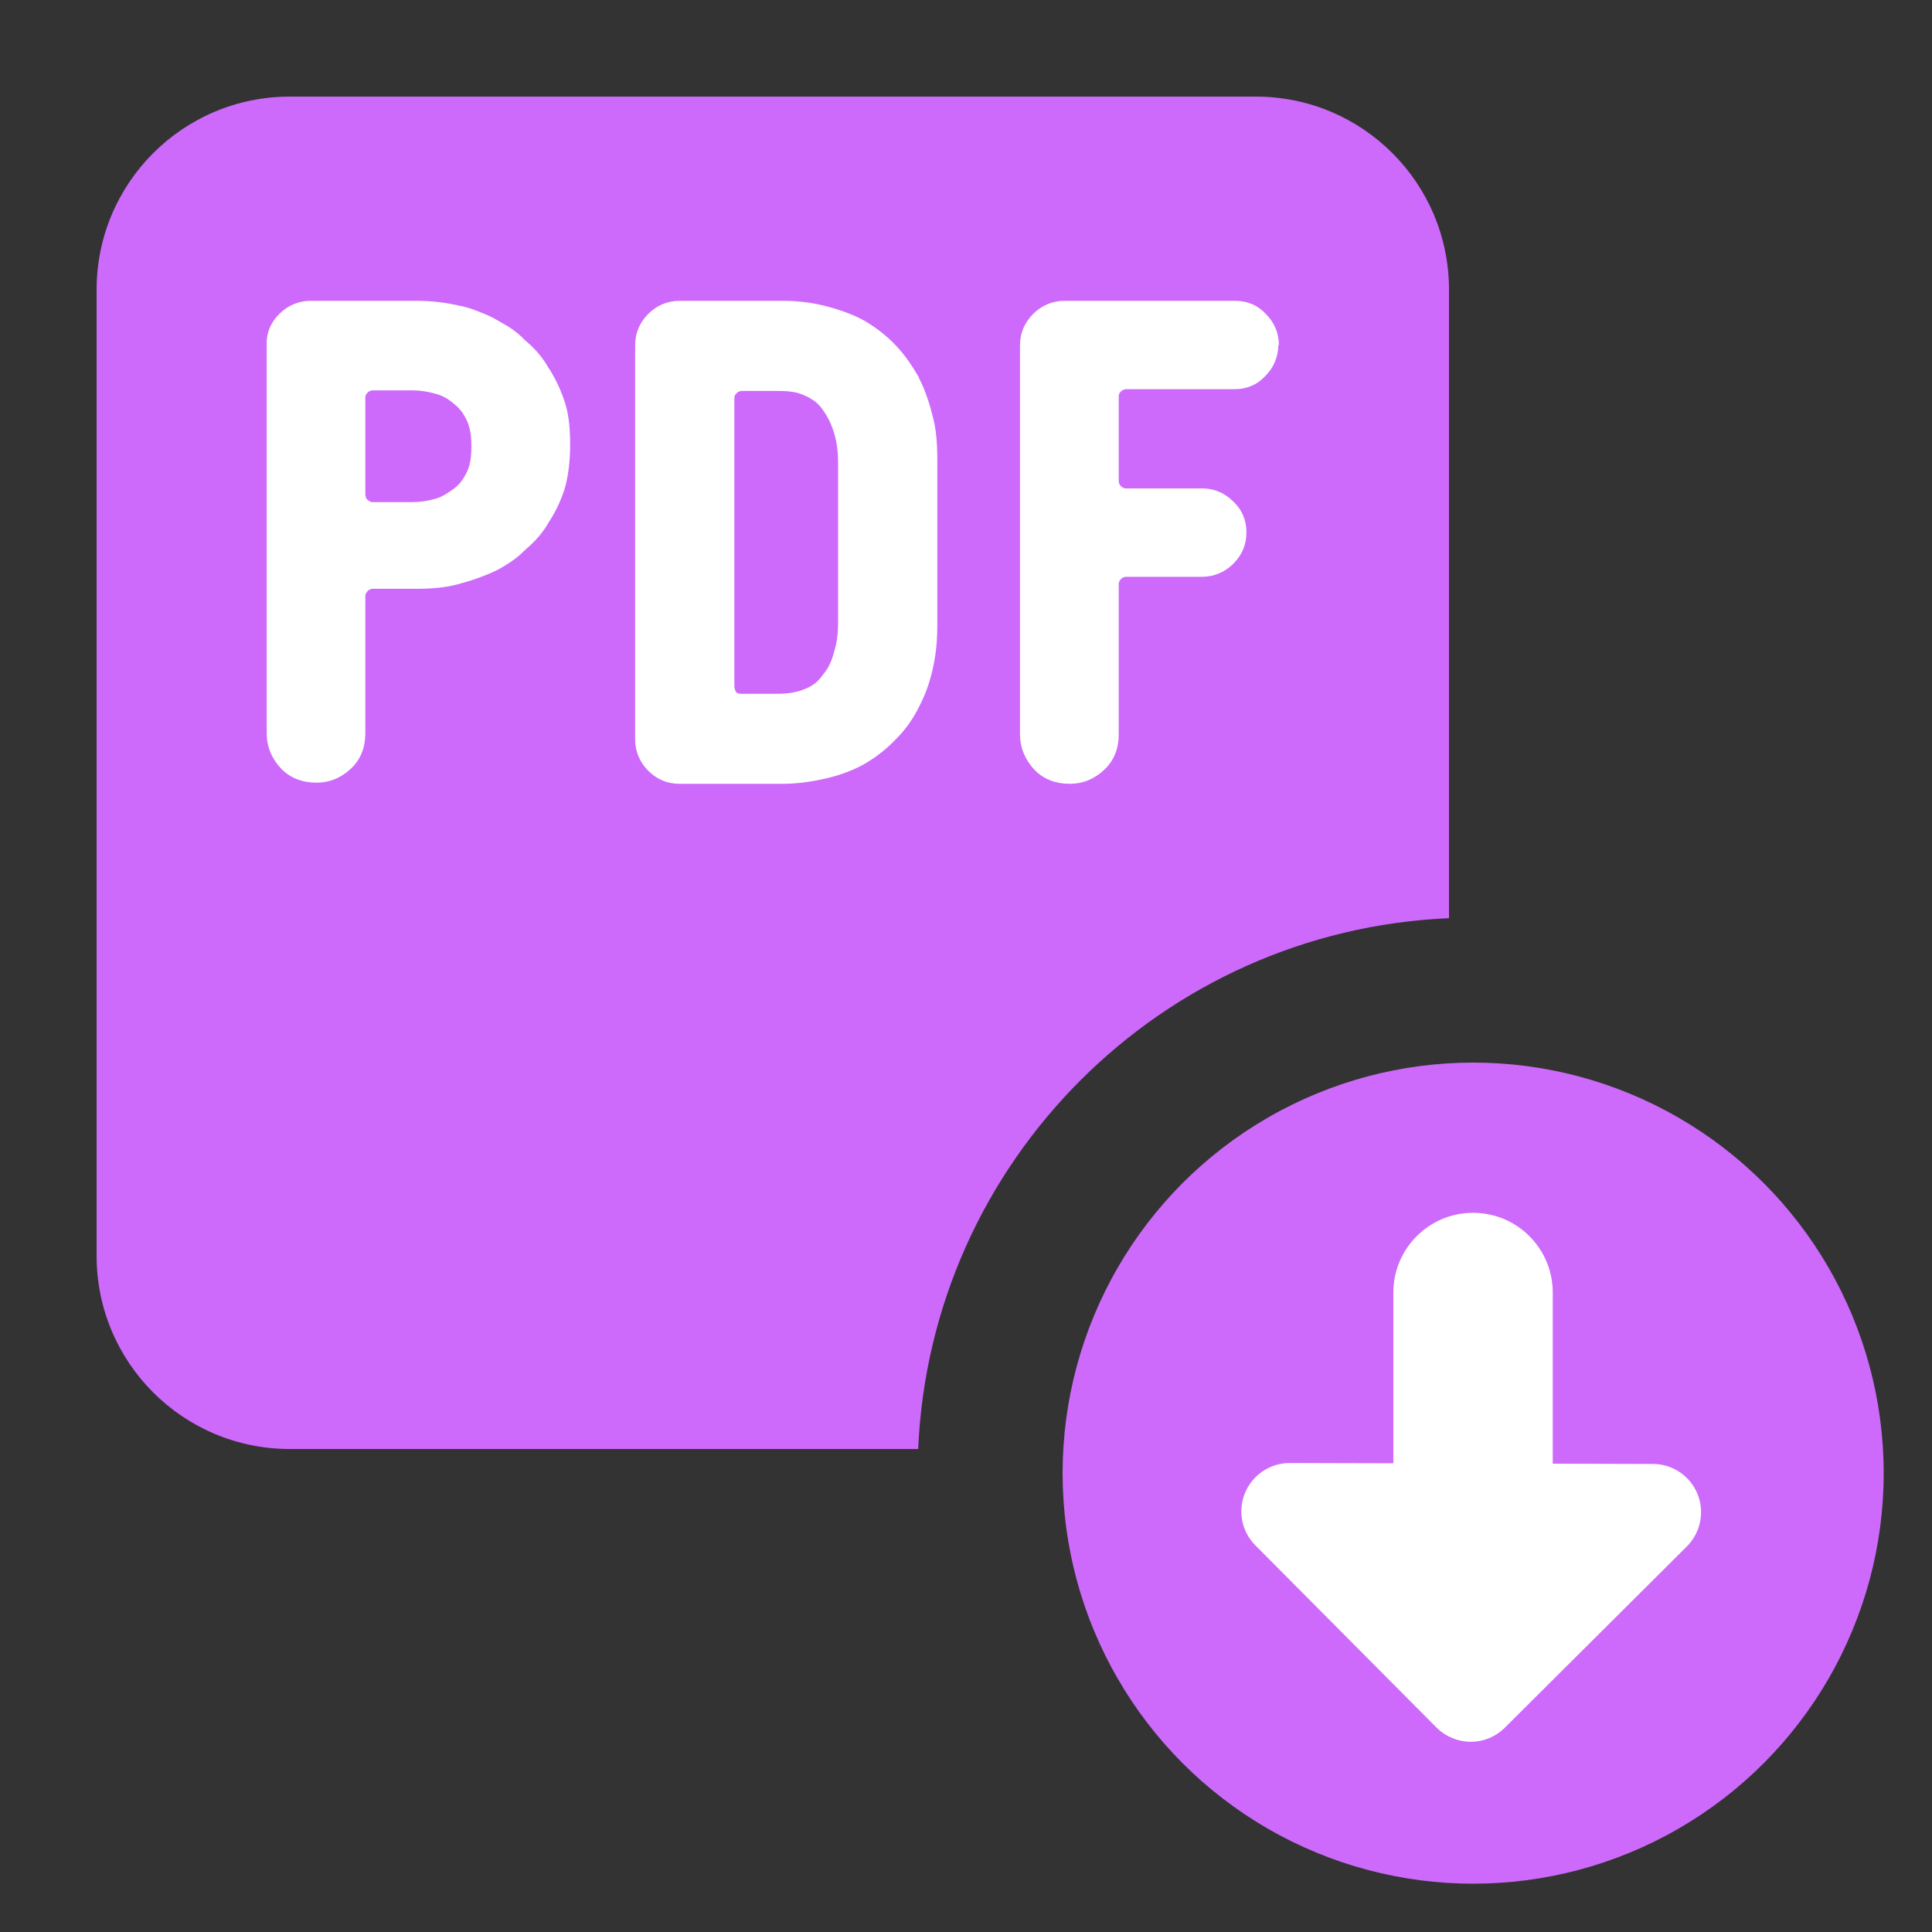
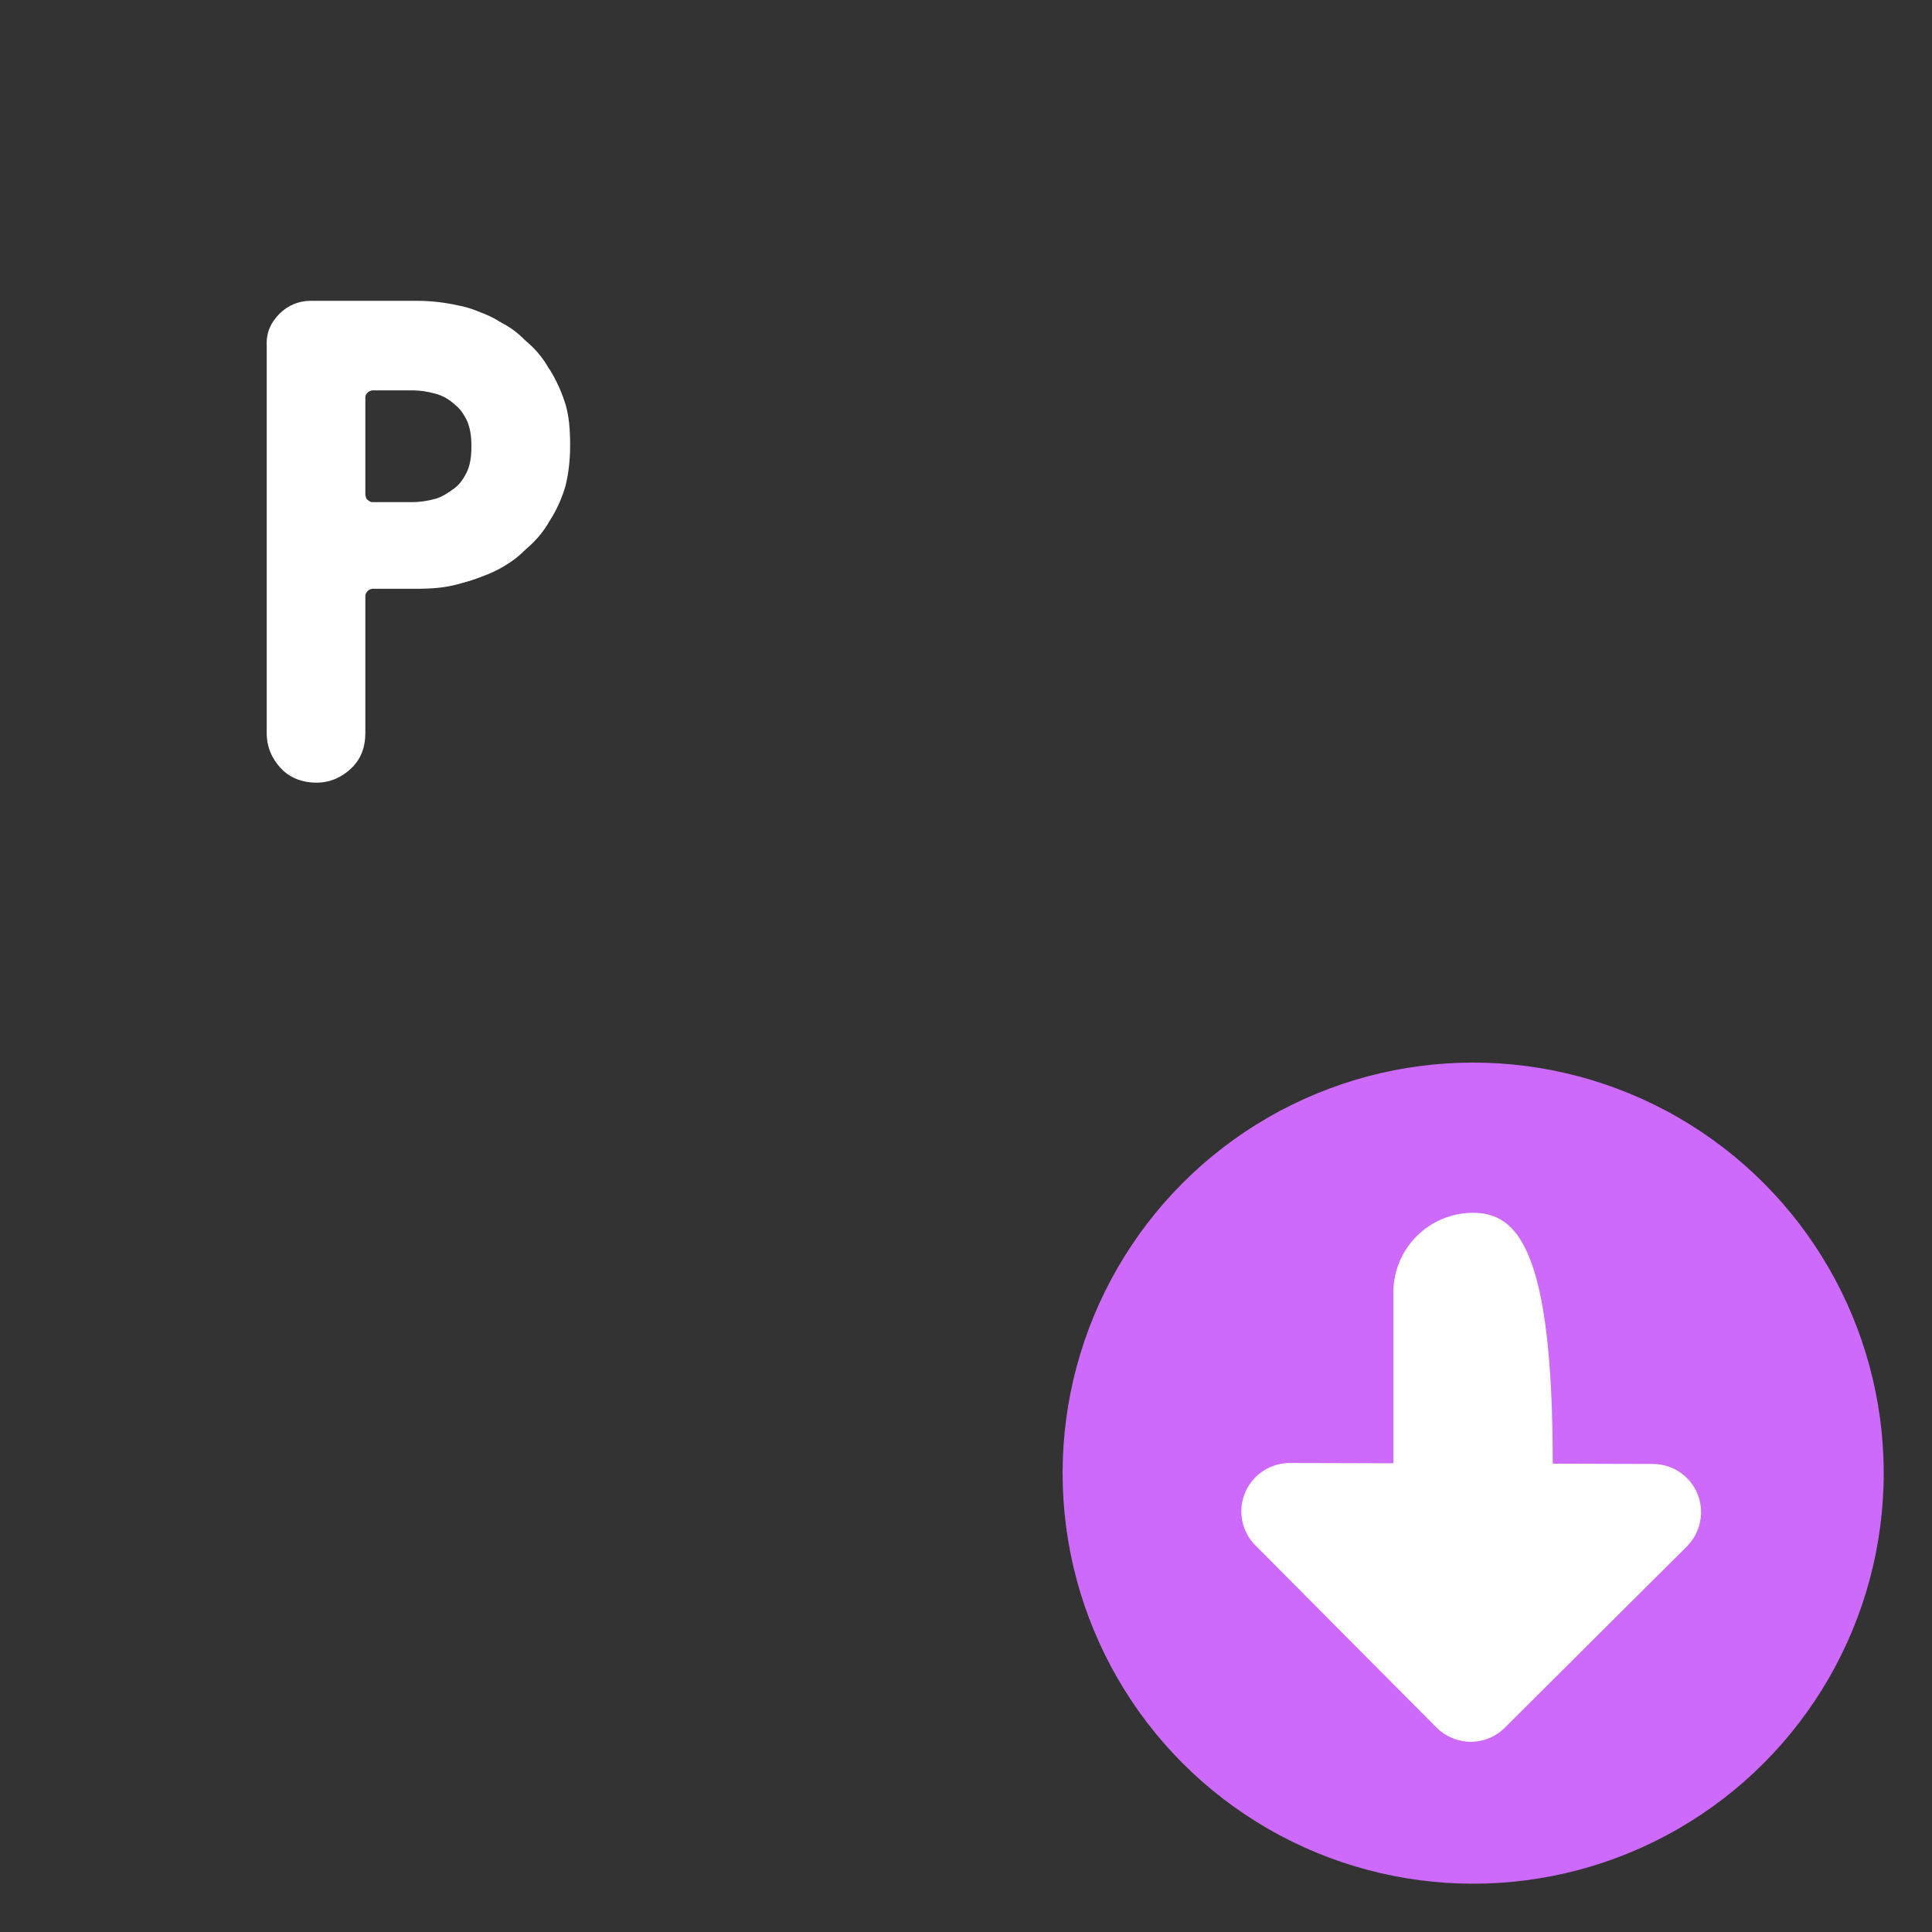
<svg xmlns="http://www.w3.org/2000/svg" width="20" height="20" viewBox="0 0 20 20" fill="none">
  <rect x="0" y="0" width="20" height="20" fill="#333333" stroke="none" />
-   <path fill-rule="evenodd" clip-rule="evenodd" d="M3 1C1.895 1 1 1.895 1 3V13C1 14.105 1.895 15 3 15H9.505C9.633 12.023 12.023 9.633 15 9.505V3C15 1.895 14.105 1 13 1H3Z" fill="#CD6AFB" />
  <path d="M5.689 3.823C5.766 3.947 5.819 4.071 5.855 4.189C5.89 4.307 5.902 4.448 5.902 4.608C5.902 4.767 5.884 4.909 5.855 5.027C5.819 5.151 5.766 5.275 5.689 5.393C5.63 5.499 5.548 5.599 5.441 5.688C5.394 5.735 5.347 5.777 5.294 5.812C5.241 5.847 5.187 5.883 5.123 5.912C5.063 5.942 4.999 5.965 4.934 5.989C4.869 6.013 4.804 6.03 4.739 6.048C4.609 6.084 4.467 6.095 4.314 6.095H3.853C3.853 6.095 3.818 6.101 3.806 6.119C3.794 6.131 3.782 6.149 3.782 6.166V7.589C3.782 7.736 3.735 7.86 3.635 7.955C3.535 8.049 3.416 8.102 3.275 8.102C3.133 8.102 3.003 8.055 2.909 7.955C2.814 7.855 2.761 7.731 2.761 7.589V3.575C2.755 3.445 2.803 3.339 2.891 3.25C2.98 3.161 3.092 3.114 3.216 3.114H4.314C4.467 3.114 4.609 3.132 4.739 3.161C4.804 3.173 4.869 3.191 4.928 3.215C4.987 3.238 5.052 3.262 5.117 3.297C5.176 3.333 5.235 3.362 5.288 3.398C5.341 3.433 5.388 3.474 5.435 3.522C5.542 3.61 5.624 3.71 5.683 3.817L5.689 3.823ZM3.782 4.1V5.121C3.782 5.121 3.788 5.169 3.806 5.174C3.818 5.186 3.836 5.198 3.853 5.198H4.267C4.349 5.198 4.426 5.186 4.509 5.163C4.574 5.145 4.638 5.104 4.709 5.051C4.762 5.009 4.804 4.95 4.839 4.873C4.869 4.803 4.88 4.72 4.88 4.62C4.88 4.519 4.869 4.442 4.839 4.366C4.804 4.289 4.762 4.23 4.709 4.189C4.644 4.13 4.579 4.094 4.509 4.076C4.426 4.053 4.349 4.041 4.267 4.041H3.853C3.853 4.041 3.818 4.047 3.806 4.065C3.794 4.076 3.782 4.088 3.782 4.112V4.1Z" fill="white" />
-   <path d="M9.514 3.917C9.55 3.982 9.574 4.047 9.597 4.112C9.621 4.177 9.638 4.242 9.656 4.313C9.692 4.442 9.703 4.596 9.703 4.761V6.485C9.703 6.644 9.686 6.792 9.656 6.922C9.627 7.058 9.579 7.193 9.514 7.317C9.455 7.435 9.379 7.548 9.278 7.648C9.184 7.748 9.078 7.831 8.96 7.902C8.847 7.967 8.712 8.02 8.564 8.055C8.411 8.091 8.257 8.114 8.104 8.114H7.035C6.905 8.114 6.799 8.067 6.71 7.978C6.622 7.89 6.575 7.778 6.575 7.654V3.575C6.575 3.445 6.622 3.339 6.71 3.25C6.799 3.161 6.911 3.114 7.035 3.114H8.104C8.257 3.114 8.411 3.132 8.564 3.173C8.718 3.215 8.847 3.262 8.96 3.327C9.078 3.398 9.184 3.48 9.278 3.581C9.367 3.675 9.444 3.787 9.514 3.911V3.917ZM7.602 7.111C7.602 7.111 7.608 7.152 7.625 7.17C7.643 7.182 7.661 7.182 7.673 7.182H8.056C8.163 7.182 8.257 7.164 8.328 7.134C8.405 7.105 8.47 7.058 8.517 6.987C8.57 6.928 8.611 6.845 8.635 6.745C8.664 6.656 8.676 6.556 8.676 6.438V4.791C8.676 4.685 8.664 4.578 8.635 4.484C8.605 4.383 8.564 4.307 8.517 4.242C8.493 4.206 8.464 4.177 8.434 4.153C8.399 4.13 8.363 4.106 8.328 4.094C8.257 4.059 8.169 4.047 8.056 4.047H7.673C7.673 4.047 7.637 4.053 7.625 4.071C7.614 4.082 7.602 4.094 7.602 4.118V7.111Z" fill="white" />
-   <path d="M13.233 3.569C13.233 3.693 13.186 3.805 13.098 3.893C13.015 3.982 12.909 4.029 12.779 4.029H11.651C11.651 4.029 11.616 4.035 11.604 4.053C11.592 4.065 11.581 4.076 11.581 4.1V4.986C11.581 4.986 11.586 5.021 11.604 5.033C11.616 5.045 11.634 5.056 11.651 5.056H12.443C12.572 5.056 12.679 5.104 12.767 5.192C12.856 5.275 12.903 5.381 12.903 5.511C12.903 5.641 12.856 5.747 12.767 5.836C12.679 5.924 12.566 5.971 12.443 5.971H11.651C11.651 5.971 11.616 5.977 11.604 5.995C11.592 6.007 11.581 6.025 11.581 6.042V7.601C11.581 7.748 11.533 7.872 11.433 7.967C11.333 8.061 11.215 8.114 11.073 8.114C10.931 8.114 10.801 8.067 10.707 7.967C10.613 7.866 10.559 7.742 10.559 7.601V3.575C10.559 3.445 10.607 3.339 10.695 3.25C10.784 3.161 10.896 3.114 11.02 3.114H12.785C12.915 3.114 13.021 3.161 13.104 3.25C13.192 3.339 13.239 3.445 13.239 3.575L13.233 3.569Z" fill="white" />
  <circle cx="15.25" cy="15.25" r="4.25" transform="rotate(-180 15.25 15.25)" fill="#CD6AFB" />
-   <path fill-rule="evenodd" clip-rule="evenodd" d="M13.352 15.145C13.15 15.145 12.967 15.266 12.889 15.453C12.811 15.639 12.853 15.855 12.996 15.998L14.87 17.883C14.964 17.977 15.091 18.03 15.224 18.031C15.356 18.031 15.484 17.979 15.578 17.885L17.462 16.009C17.605 15.866 17.649 15.651 17.572 15.464C17.495 15.277 17.313 15.155 17.111 15.155L16.074 15.152L16.074 13.38C16.074 12.925 15.705 12.555 15.249 12.555C14.793 12.555 14.424 12.925 14.424 13.38L14.424 15.148L13.352 15.145Z" fill="white" />
+   <path fill-rule="evenodd" clip-rule="evenodd" d="M13.352 15.145C13.15 15.145 12.967 15.266 12.889 15.453C12.811 15.639 12.853 15.855 12.996 15.998L14.87 17.883C14.964 17.977 15.091 18.03 15.224 18.031C15.356 18.031 15.484 17.979 15.578 17.885L17.462 16.009C17.605 15.866 17.649 15.651 17.572 15.464C17.495 15.277 17.313 15.155 17.111 15.155L16.074 15.152C16.074 12.925 15.705 12.555 15.249 12.555C14.793 12.555 14.424 12.925 14.424 13.38L14.424 15.148L13.352 15.145Z" fill="white" />
</svg>